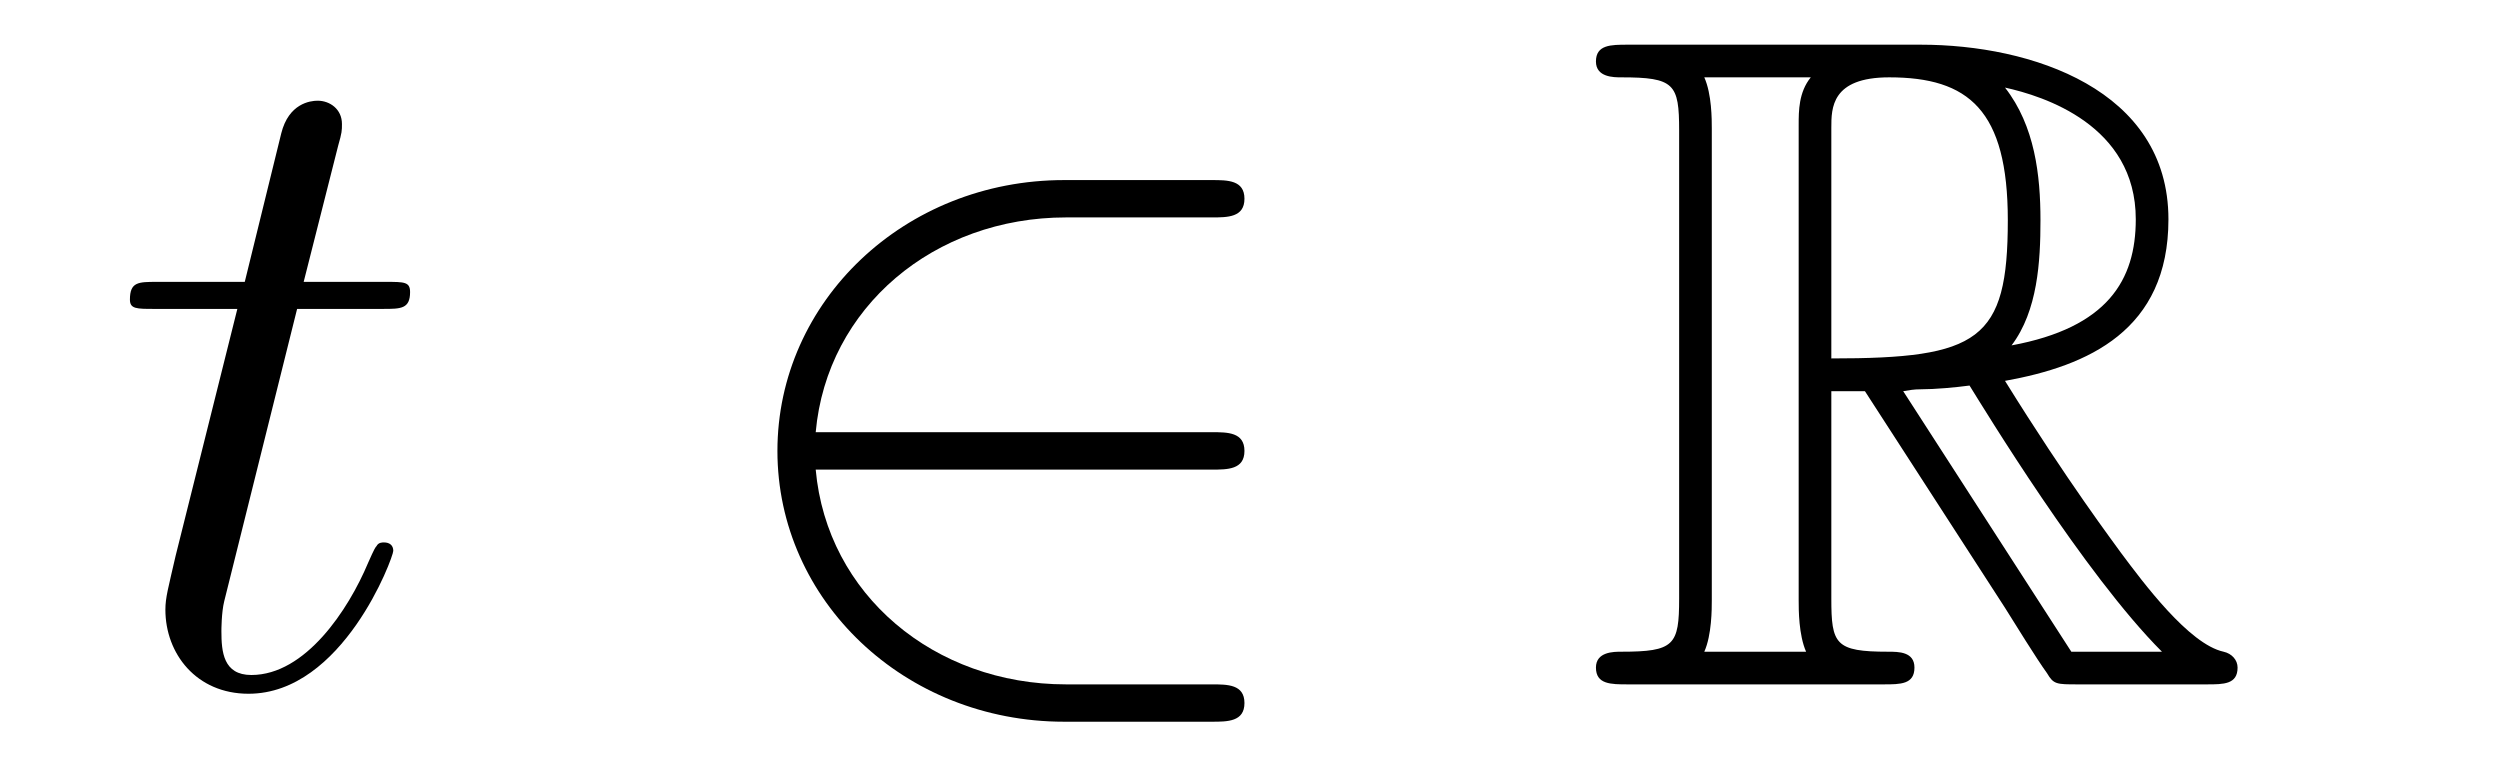
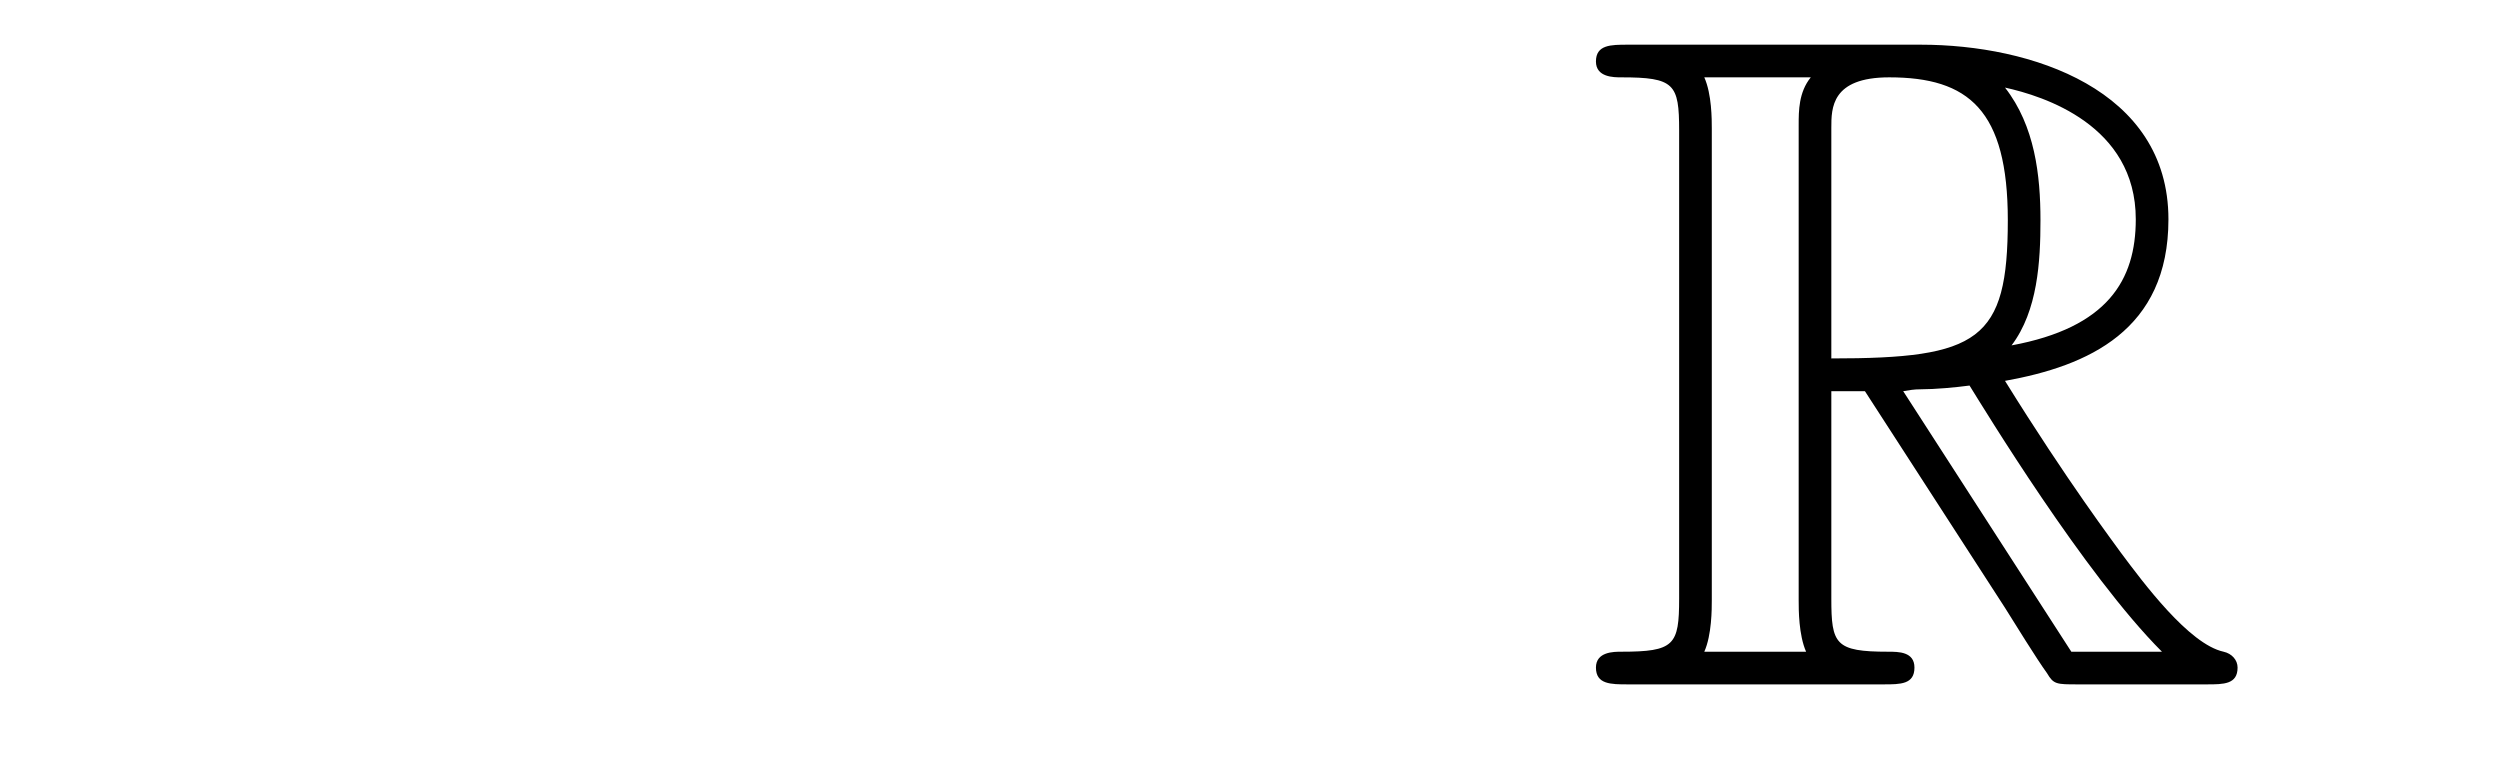
<svg xmlns="http://www.w3.org/2000/svg" height="10pt" version="1.1" viewBox="0 -10 32 10" width="32pt">
  <g id="page1">
    <g transform="matrix(1 0 0 1 -127 653)">
-       <path d="M130.803 -659.046H131.903C132.13 -659.046 132.249 -659.046 132.249 -659.261C132.249 -659.392 132.177 -659.392 131.938 -659.392H130.887L131.329 -661.137C131.377 -661.305 131.377 -661.329 131.377 -661.413C131.377 -661.604 131.221 -661.711 131.066 -661.711C130.97 -661.711 130.695 -661.675 130.6 -661.293L130.133 -659.392H129.01C128.771 -659.392 128.663 -659.392 128.663 -659.165C128.663 -659.046 128.747 -659.046 128.974 -659.046H130.038L129.249 -655.89C129.153 -655.471 129.117 -655.352 129.117 -655.196C129.117 -654.634 129.512 -654.12 130.181 -654.12C131.388 -654.12 132.034 -655.866 132.034 -655.949C132.034 -656.021 131.986 -656.057 131.914 -656.057C131.891 -656.057 131.843 -656.057 131.819 -656.009C131.807 -655.997 131.795 -655.985 131.711 -655.794C131.46 -655.196 130.91 -654.36 130.217 -654.36C129.858 -654.36 129.834 -654.658 129.834 -654.921C129.834 -654.933 129.834 -655.16 129.87 -655.304L130.803 -659.046Z" fill-rule="evenodd" />
-       <path d="M142.51 -656.989C142.713 -656.989 142.929 -656.989 142.929 -657.228C142.929 -657.468 142.713 -657.468 142.51 -657.468H137.441C137.585 -659.069 138.96 -660.217 140.645 -660.217H142.51C142.713 -660.217 142.929 -660.217 142.929 -660.456C142.929 -660.695 142.713 -660.695 142.51 -660.695H140.621C138.577 -660.695 136.951 -659.141 136.951 -657.228C136.951 -655.316 138.577 -653.762 140.621 -653.762H142.51C142.713 -653.762 142.929 -653.762 142.929 -654.001C142.929 -654.24 142.713 -654.24 142.51 -654.24H140.645C138.96 -654.24 137.585 -655.387 137.441 -656.989H142.51Z" fill-rule="evenodd" />
      <path d="M150.441 -657.993H150.871L152.664 -655.22C152.784 -655.029 153.071 -654.563 153.202 -654.383C153.286 -654.24 153.322 -654.24 153.597 -654.24H155.247C155.462 -654.24 155.641 -654.24 155.641 -654.455C155.641 -654.551 155.569 -654.634 155.462 -654.658C155.019 -654.754 154.433 -655.543 154.147 -655.926C154.063 -656.045 153.465 -656.834 152.664 -658.125C153.728 -658.316 154.756 -658.771 154.756 -660.193C154.756 -661.855 152.999 -662.428 151.588 -662.428H147.835C147.62 -662.428 147.428 -662.428 147.428 -662.213C147.428 -662.01 147.656 -662.01 147.751 -662.01C148.433 -662.01 148.493 -661.927 148.493 -661.329V-655.34C148.493 -654.742 148.433 -654.658 147.751 -654.658C147.656 -654.658 147.428 -654.658 147.428 -654.455C147.428 -654.24 147.62 -654.24 147.835 -654.24H151.11C151.326 -654.24 151.505 -654.24 151.505 -654.455C151.505 -654.658 151.302 -654.658 151.17 -654.658C150.489 -654.658 150.441 -654.754 150.441 -655.34V-657.993ZM152.748 -658.579C153.083 -659.022 153.118 -659.655 153.118 -660.181C153.118 -660.755 153.047 -661.388 152.664 -661.879C153.154 -661.771 154.338 -661.401 154.338 -660.193C154.338 -659.416 153.979 -658.807 152.748 -658.579ZM150.441 -661.365C150.441 -661.616 150.441 -662.01 151.182 -662.01C152.198 -662.01 152.7 -661.592 152.7 -660.181C152.7 -658.639 152.33 -658.412 150.441 -658.412V-661.365ZM148.815 -654.658C148.911 -654.873 148.911 -655.208 148.911 -655.316V-661.353C148.911 -661.472 148.911 -661.795 148.815 -662.01H150.178C150.023 -661.819 150.023 -661.58 150.023 -661.401V-655.316C150.023 -655.196 150.023 -654.873 150.118 -654.658H148.815ZM151.361 -657.993C151.445 -658.006 151.493 -658.017 151.588 -658.017C151.768 -658.017 152.031 -658.041 152.21 -658.065C152.389 -657.778 153.68 -655.651 154.673 -654.658H153.513L151.361 -657.993Z" fill-rule="evenodd" />
    </g>
  </g>
</svg>